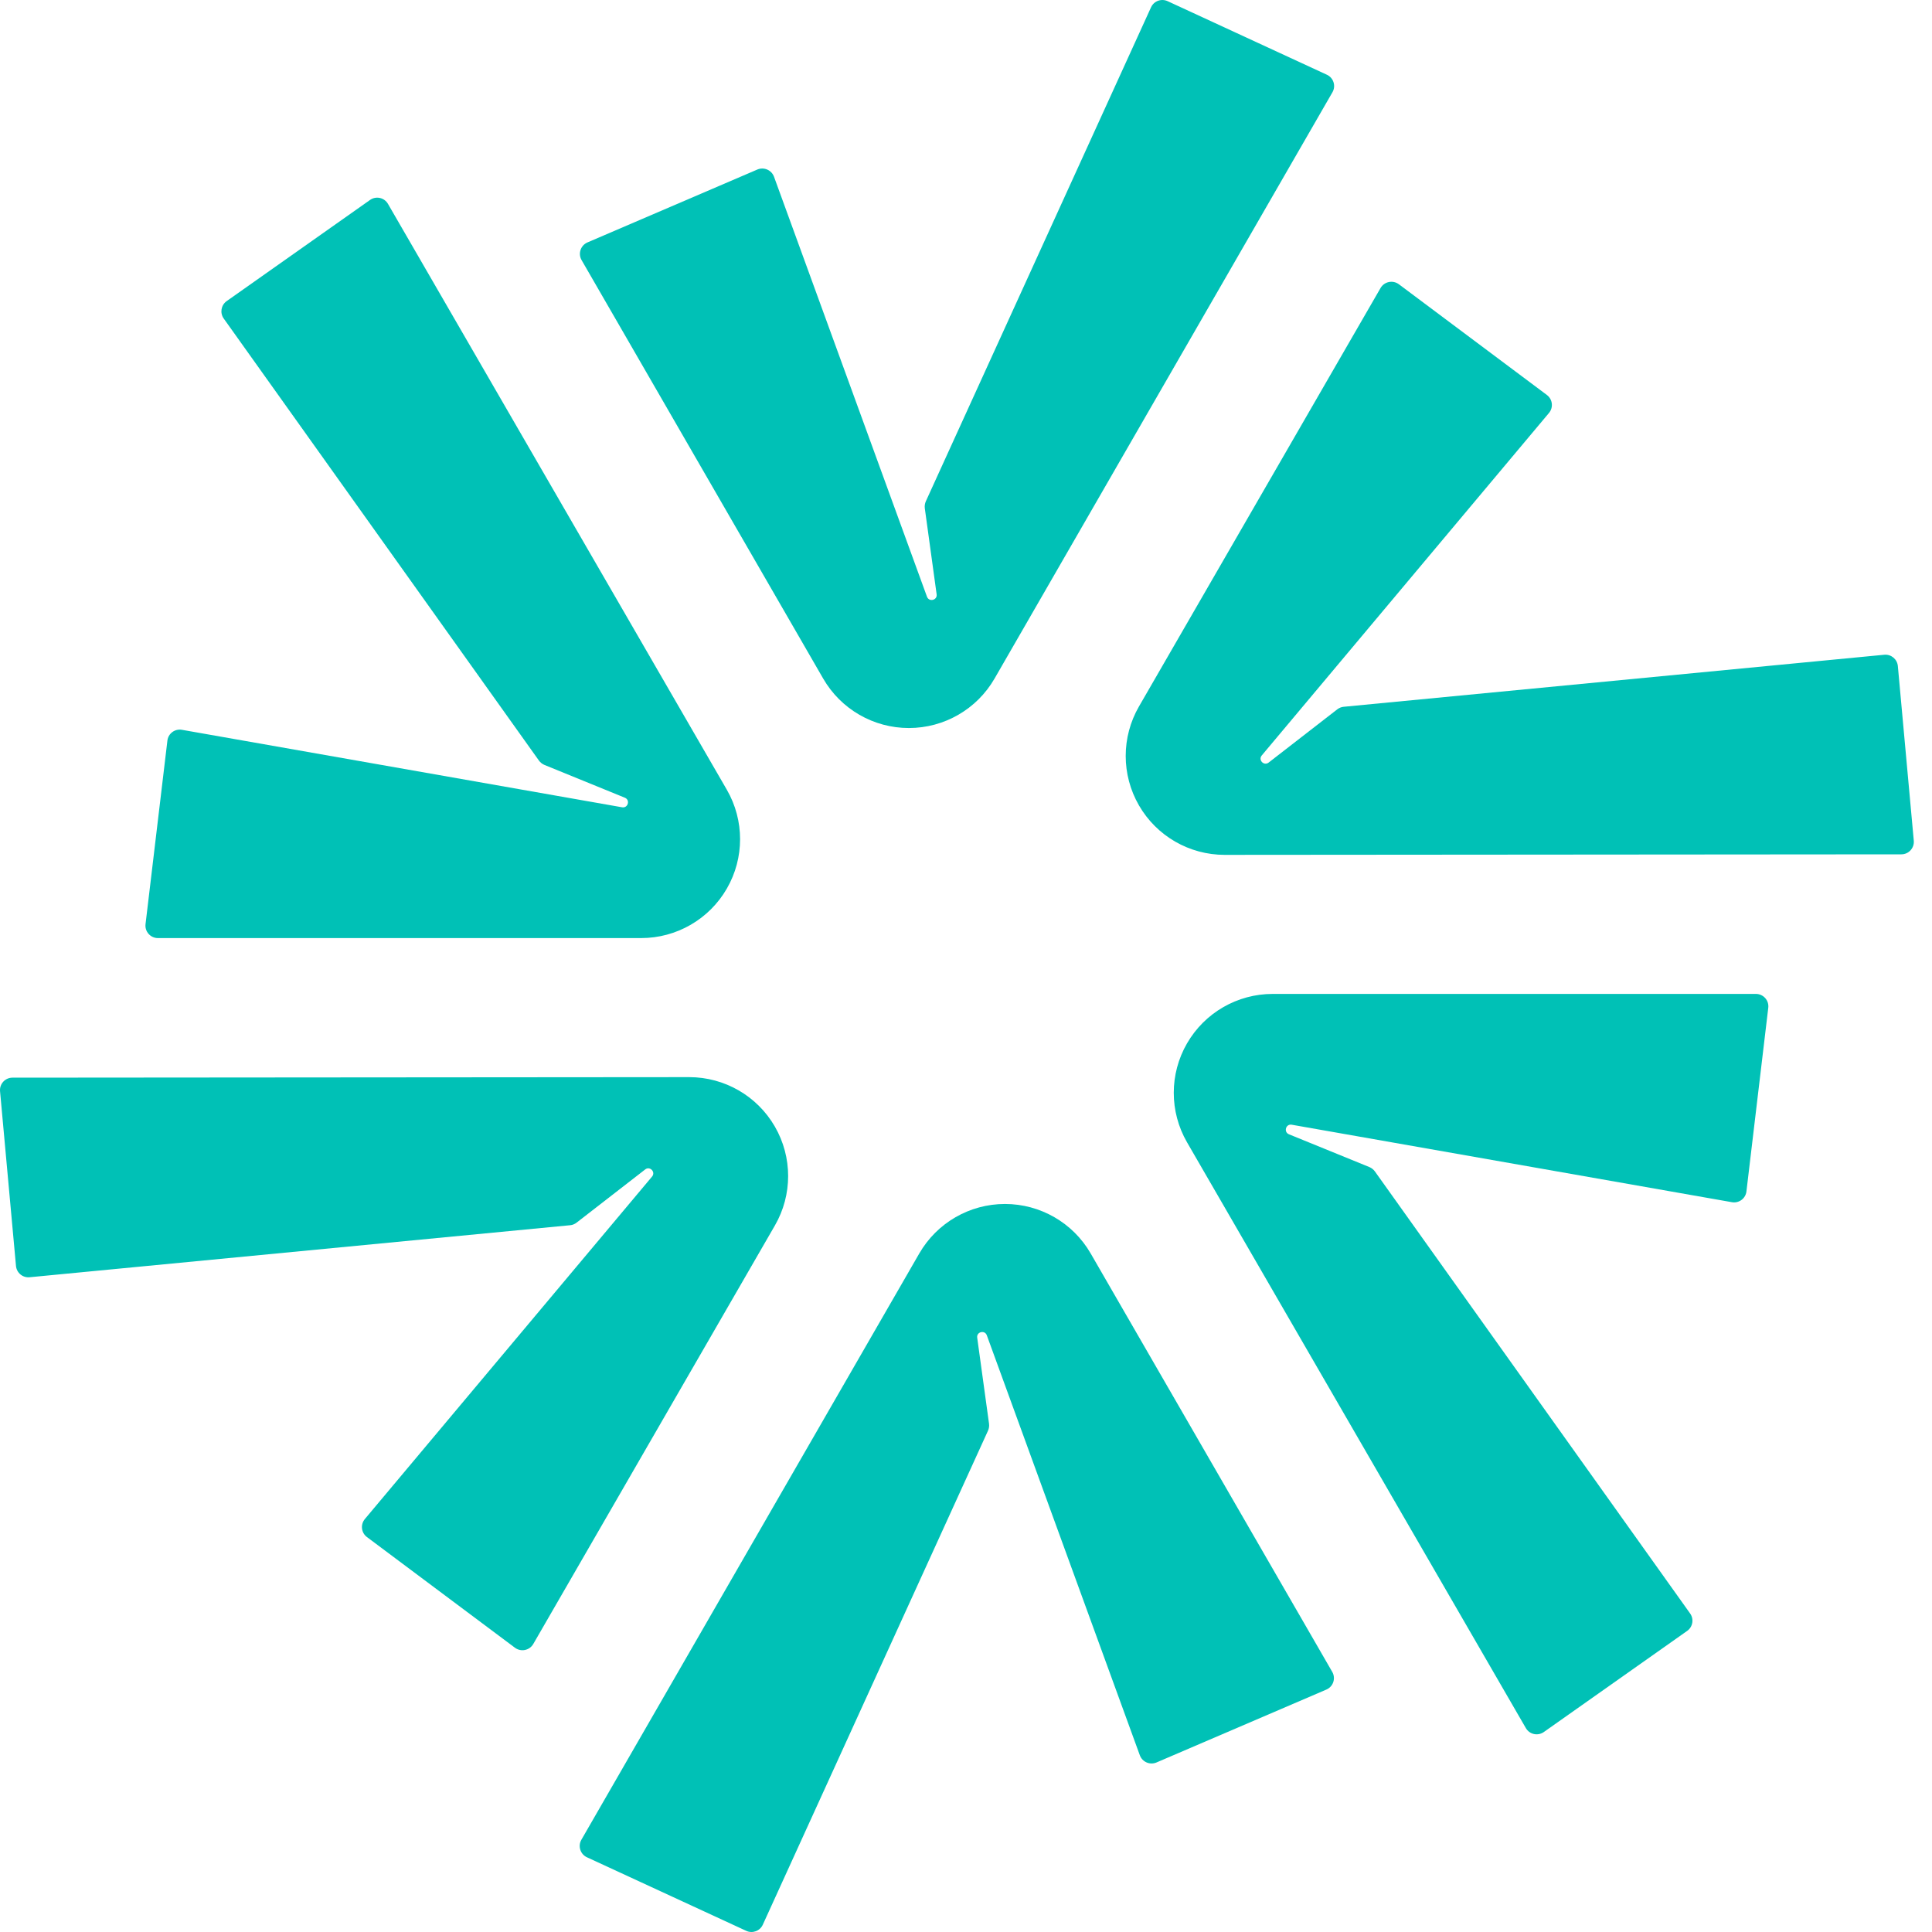
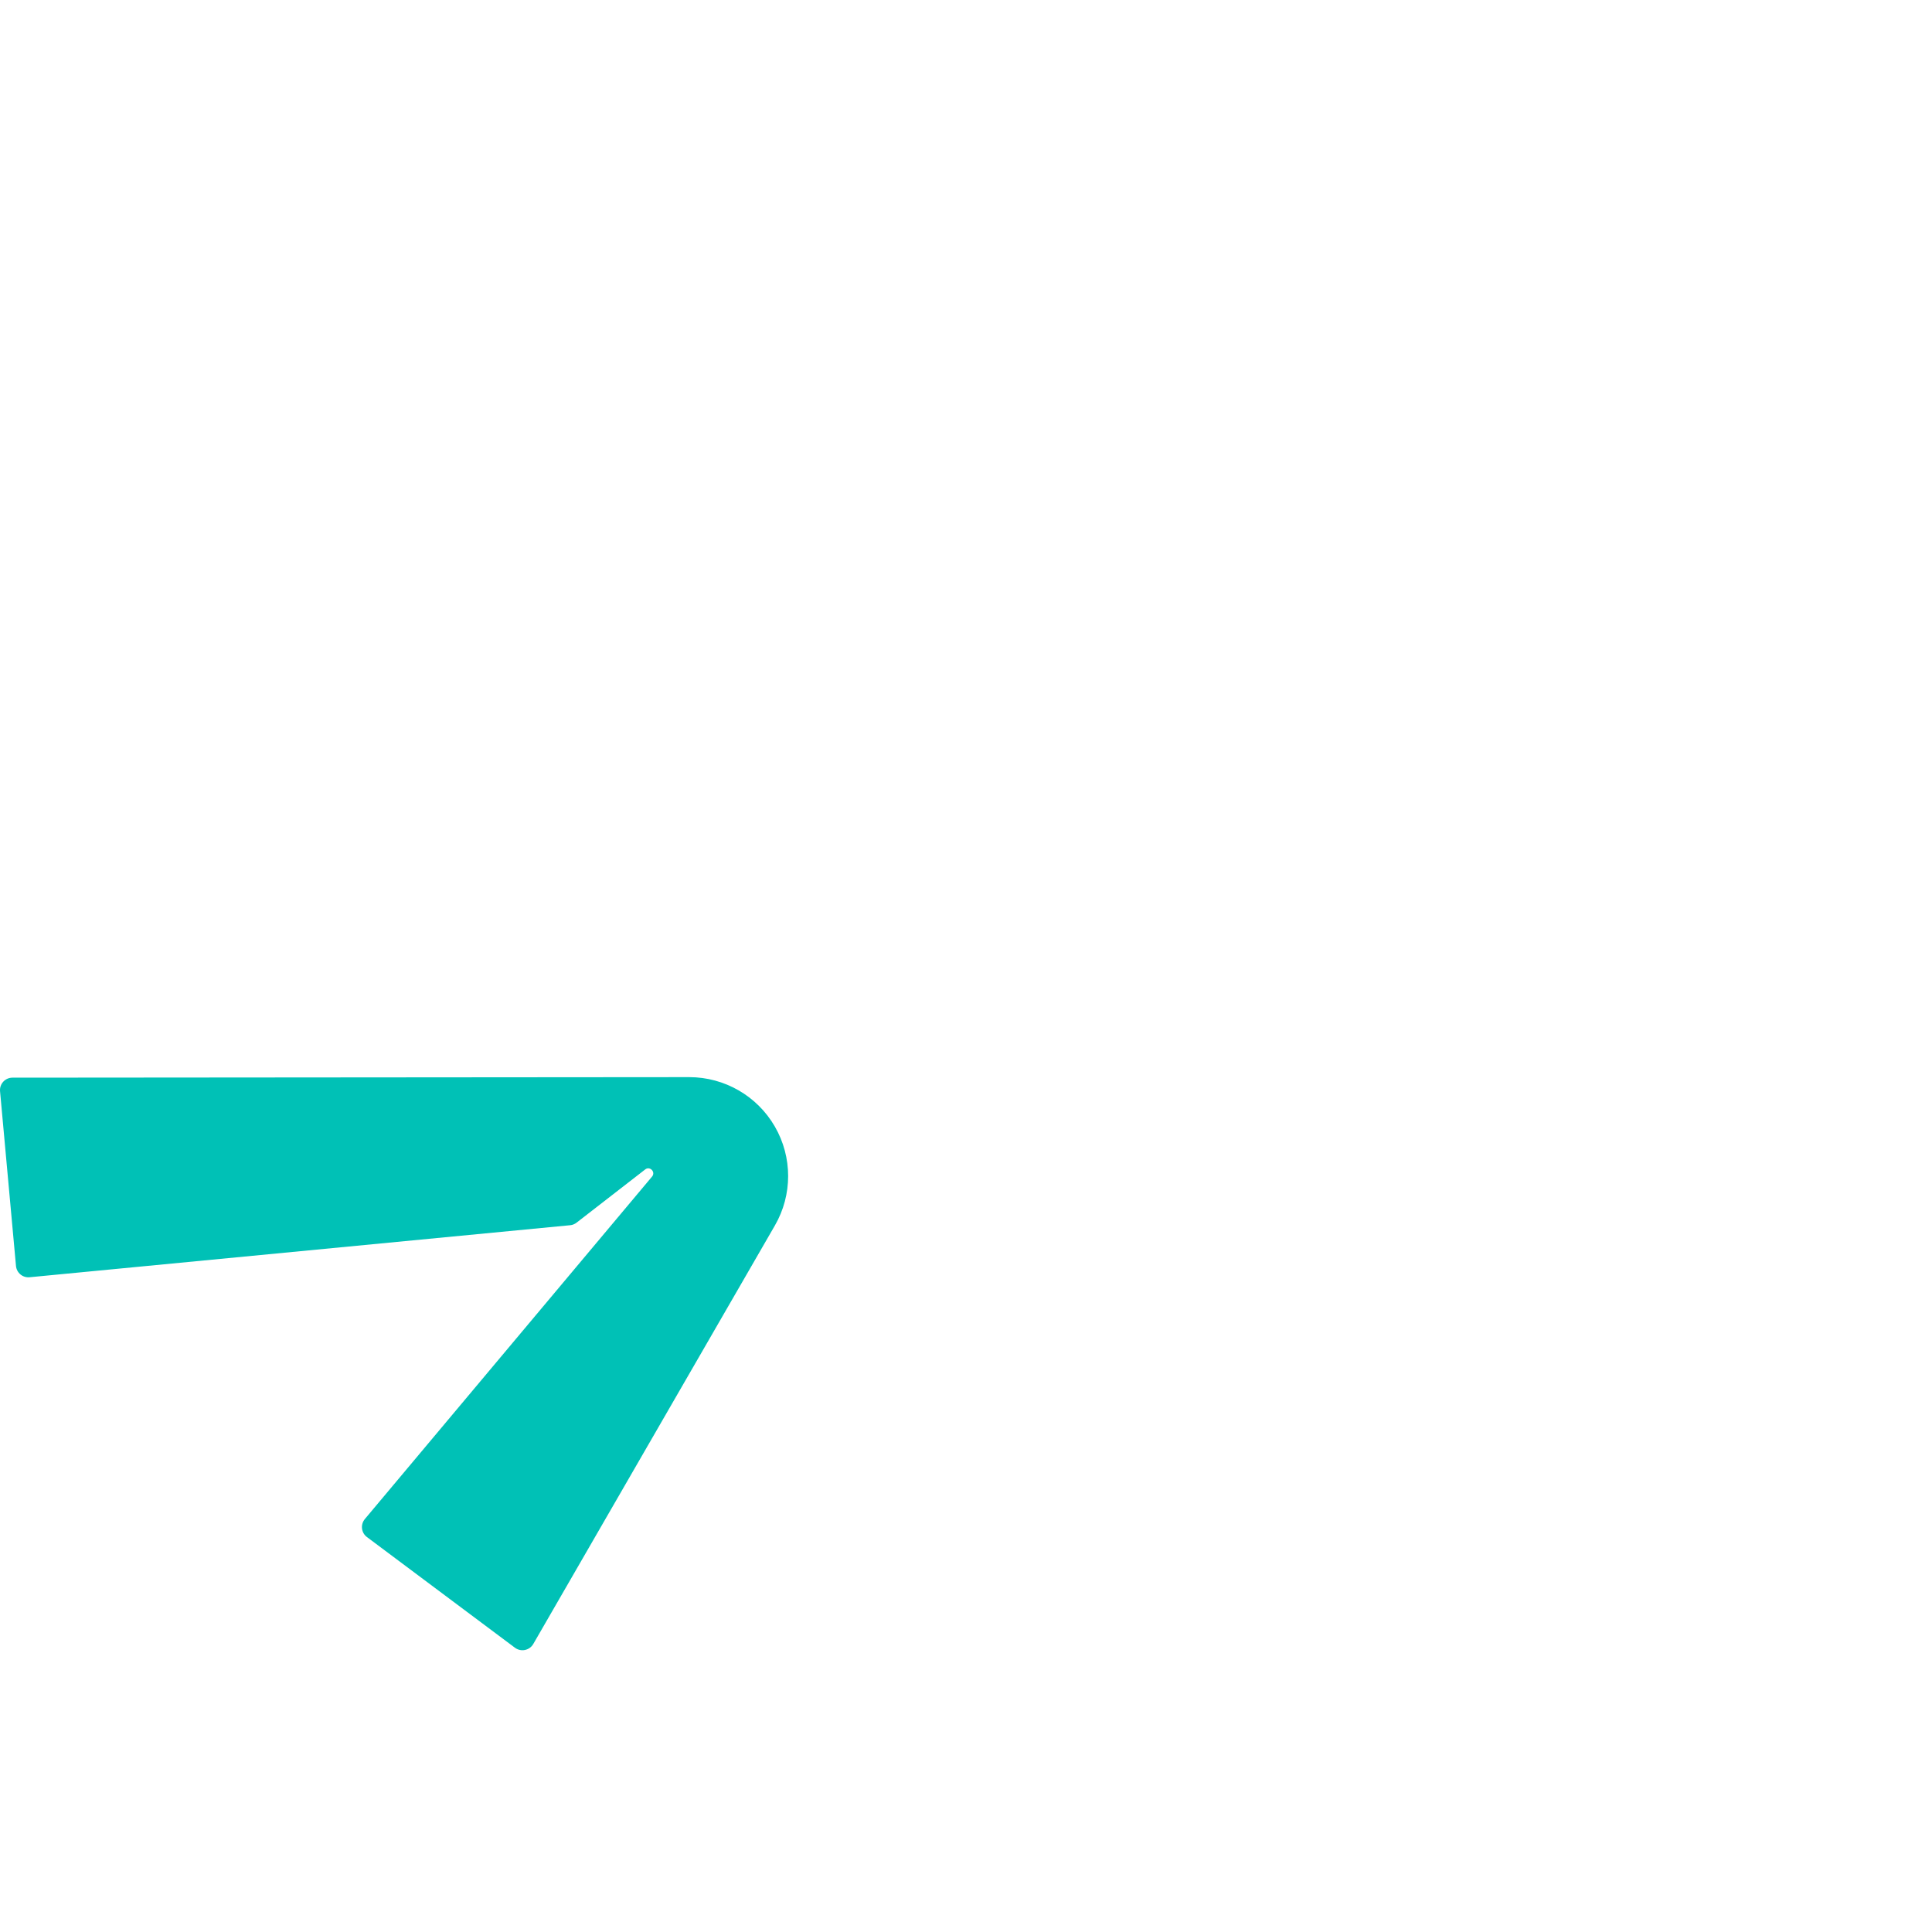
<svg xmlns="http://www.w3.org/2000/svg" width="40" height="40" viewBox="0 0 40 40" fill="none">
-   <path d="M27.471 1.547C27.609 1.61 27.663 1.779 27.587 1.91L20.591 14.049C20.225 14.683 19.549 15.073 18.817 15.073C18.085 15.073 17.409 14.683 17.043 14.049L12.041 5.385C11.964 5.251 12.021 5.08 12.163 5.019L15.68 3.51C15.816 3.452 15.974 3.52 16.025 3.659L19.192 12.354C19.235 12.47 19.409 12.427 19.392 12.305L19.147 10.523C19.141 10.474 19.148 10.425 19.168 10.38L23.831 0.151C23.89 0.021 24.044 -0.036 24.174 0.024L27.471 1.547Z" fill="#00C1B6" />
-   <path d="M39.623 17.407C39.636 17.558 39.517 17.688 39.366 17.688L25.355 17.699C24.623 17.699 23.947 17.309 23.581 16.675C23.215 16.041 23.215 15.261 23.581 14.627L28.583 5.963C28.66 5.829 28.838 5.793 28.962 5.885L32.026 8.177C32.145 8.266 32.165 8.436 32.07 8.55L26.124 15.64C26.044 15.735 26.168 15.864 26.266 15.788L27.687 14.686C27.726 14.656 27.772 14.637 27.821 14.633L39.011 13.556C39.153 13.542 39.28 13.647 39.293 13.79L39.623 17.407Z" fill="#00C1B6" />
-   <path d="M31.963 35.86C31.839 35.947 31.667 35.91 31.591 35.778L24.576 23.65C24.21 23.016 24.21 22.235 24.576 21.602C24.942 20.968 25.618 20.578 26.35 20.578L36.354 20.578C36.509 20.578 36.629 20.713 36.61 20.866L36.158 24.667C36.141 24.814 36.003 24.916 35.857 24.89L26.743 23.286C26.621 23.265 26.572 23.437 26.686 23.484L28.352 24.163C28.397 24.182 28.436 24.213 28.465 24.252L34.992 33.405C35.075 33.521 35.048 33.683 34.931 33.766L31.963 35.86Z" fill="#00C1B6" />
-   <path d="M12.152 38.453C12.015 38.39 11.961 38.221 12.037 38.09L19.033 25.951C19.399 25.317 20.075 24.927 20.807 24.927C21.538 24.927 22.215 25.317 22.581 25.951L27.583 34.615C27.66 34.749 27.603 34.92 27.461 34.981L23.944 36.49C23.807 36.548 23.65 36.48 23.599 36.341L20.431 27.646C20.389 27.53 20.215 27.573 20.232 27.695L20.477 29.477C20.483 29.526 20.476 29.575 20.456 29.62L15.793 39.849C15.734 39.979 15.58 40.036 15.45 39.976L12.152 38.453Z" fill="#00C1B6" />
  <path d="M0.001 22.593C-0.013 22.442 0.106 22.312 0.258 22.312L14.269 22.301C15.001 22.301 15.677 22.691 16.043 23.325C16.409 23.959 16.409 24.739 16.043 25.373L11.041 34.037C10.963 34.171 10.786 34.207 10.662 34.115L7.597 31.823C7.478 31.734 7.459 31.564 7.554 31.45L13.5 24.36C13.58 24.265 13.455 24.136 13.358 24.212L11.937 25.314C11.898 25.344 11.852 25.363 11.803 25.367L0.613 26.444C0.47 26.458 0.344 26.353 0.331 26.21L0.001 22.593Z" fill="#00C1B6" />
-   <path d="M7.661 4.14C7.785 4.052 7.957 4.09 8.033 4.222L15.048 16.35C15.414 16.984 15.414 17.765 15.048 18.398C14.682 19.032 14.006 19.422 13.274 19.422L3.27 19.422C3.115 19.422 2.995 19.287 3.013 19.134L3.466 15.333C3.483 15.186 3.621 15.084 3.767 15.11L12.88 16.714C13.002 16.735 13.052 16.563 12.937 16.516L11.272 15.837C11.227 15.818 11.188 15.787 11.159 15.748L4.632 6.595C4.549 6.479 4.576 6.317 4.693 6.234L7.661 4.14Z" fill="#00C1B6" />
</svg>